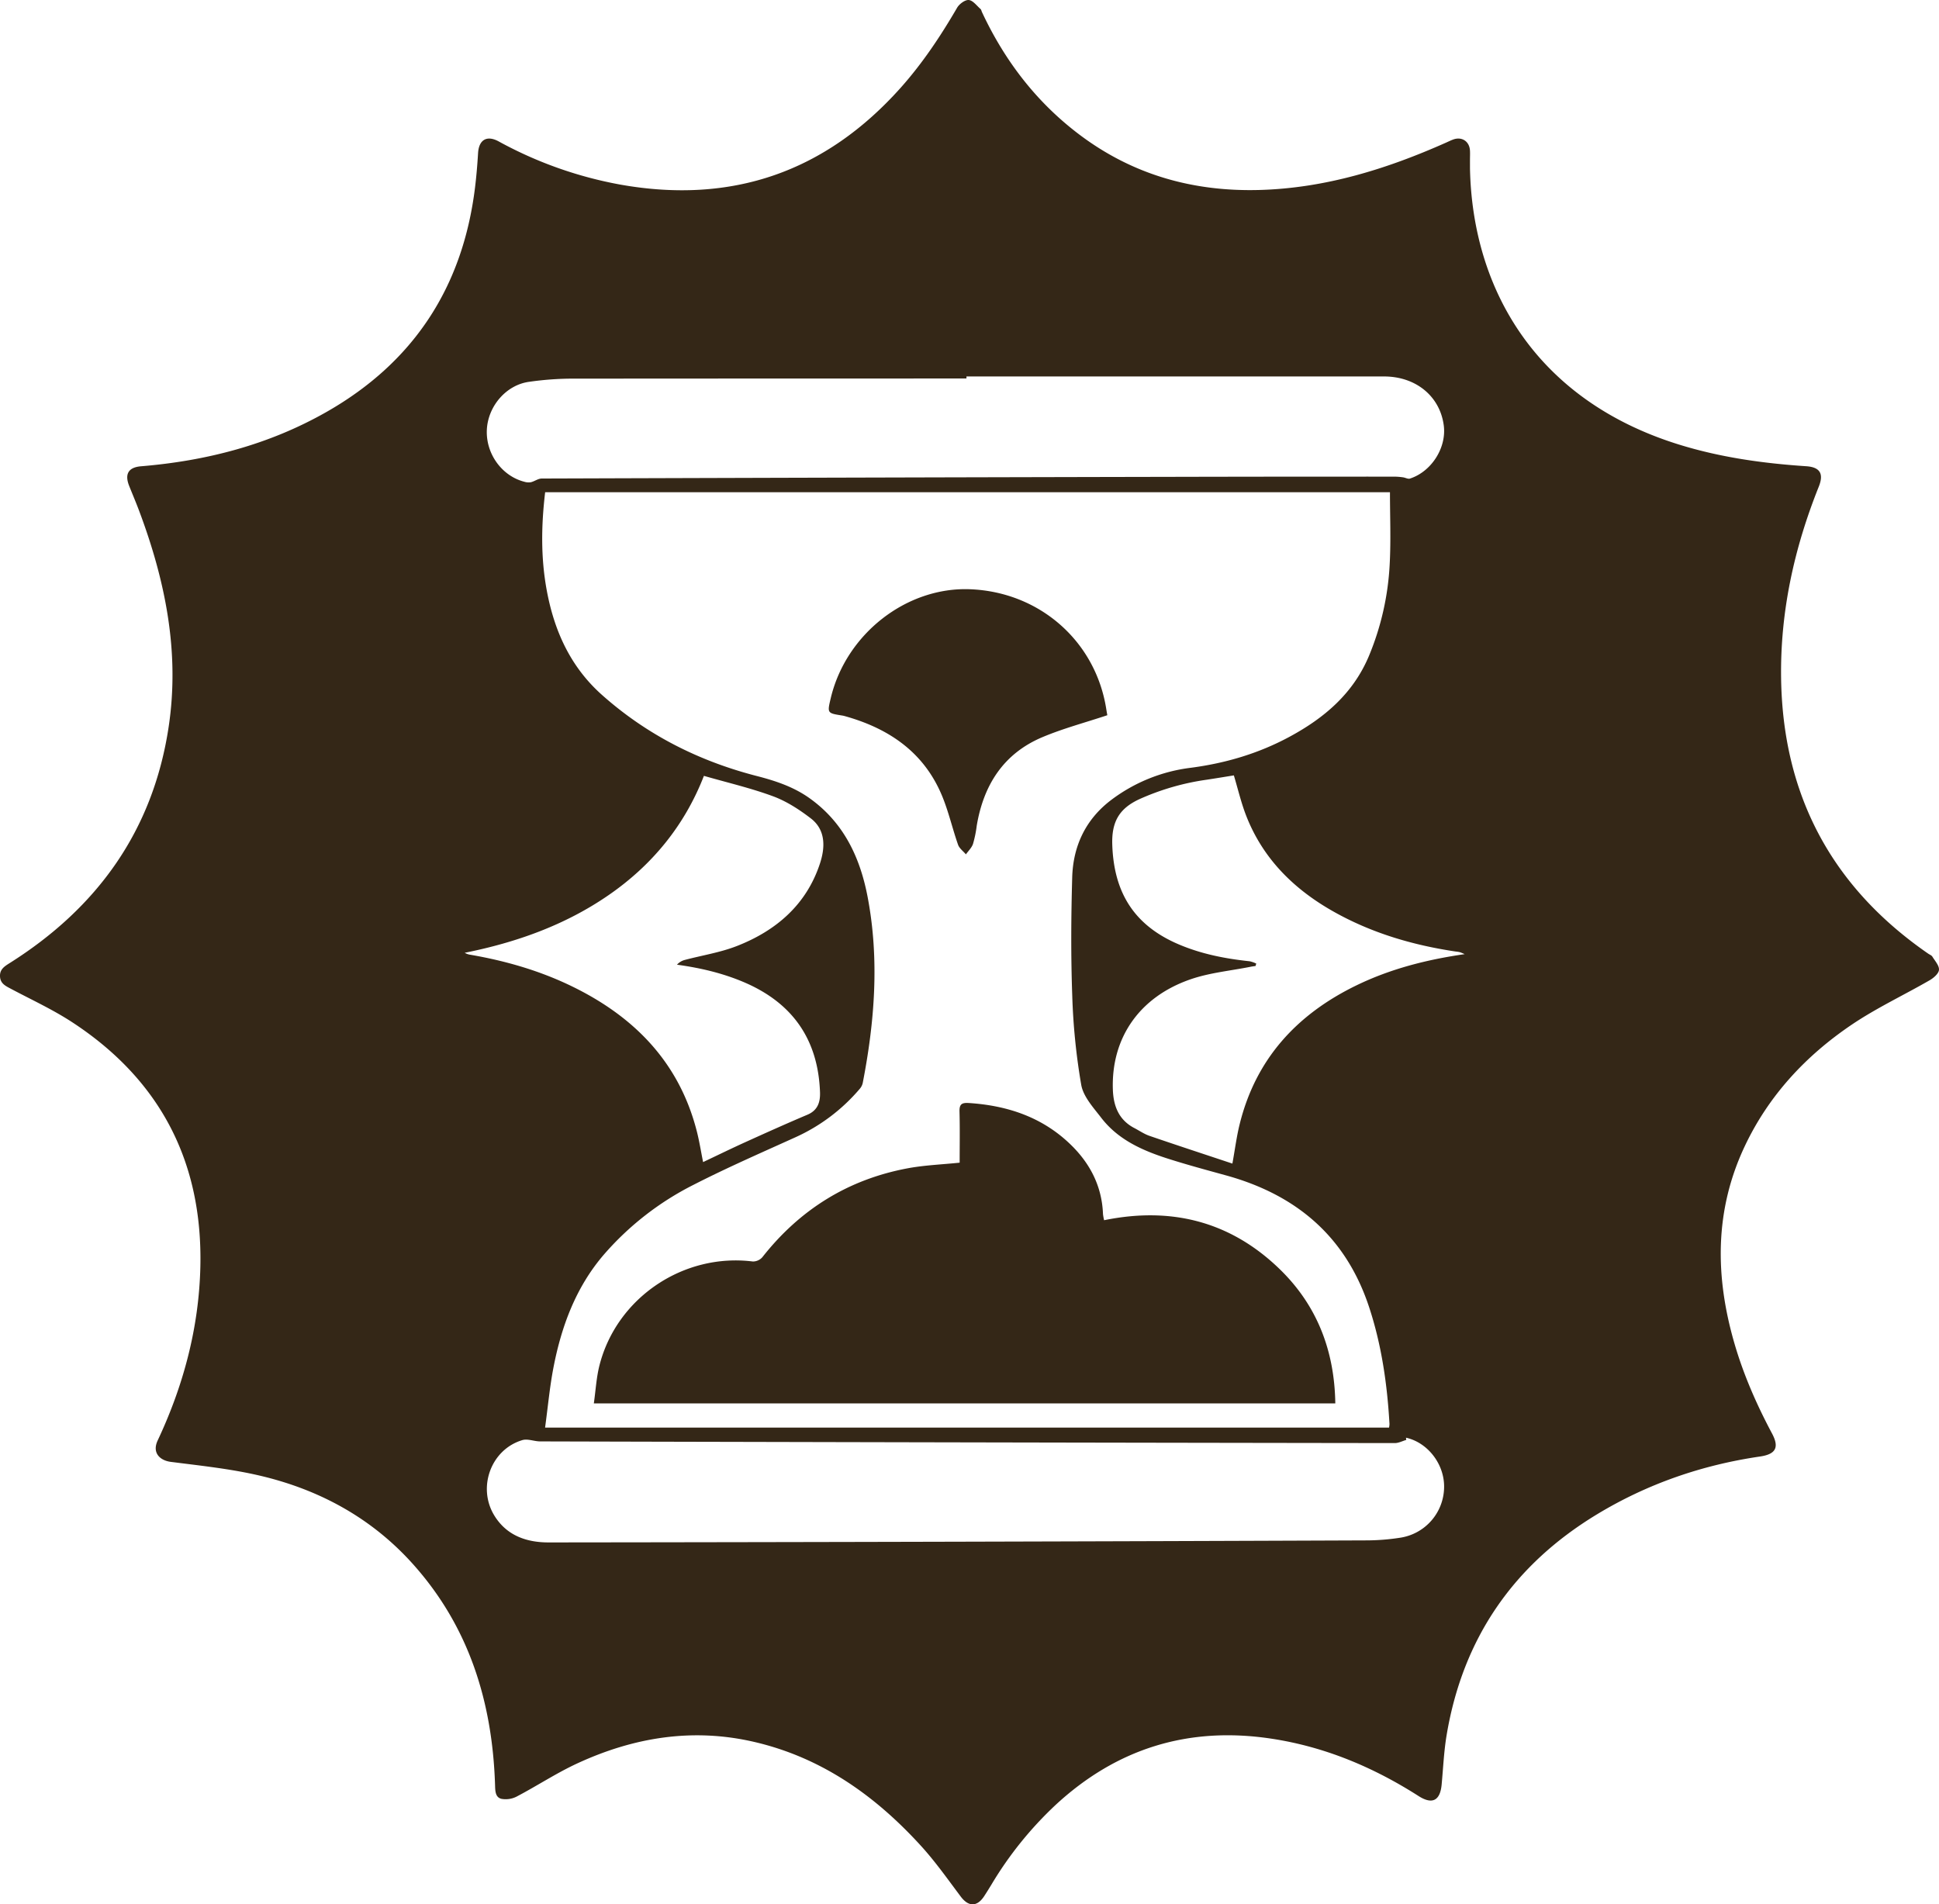
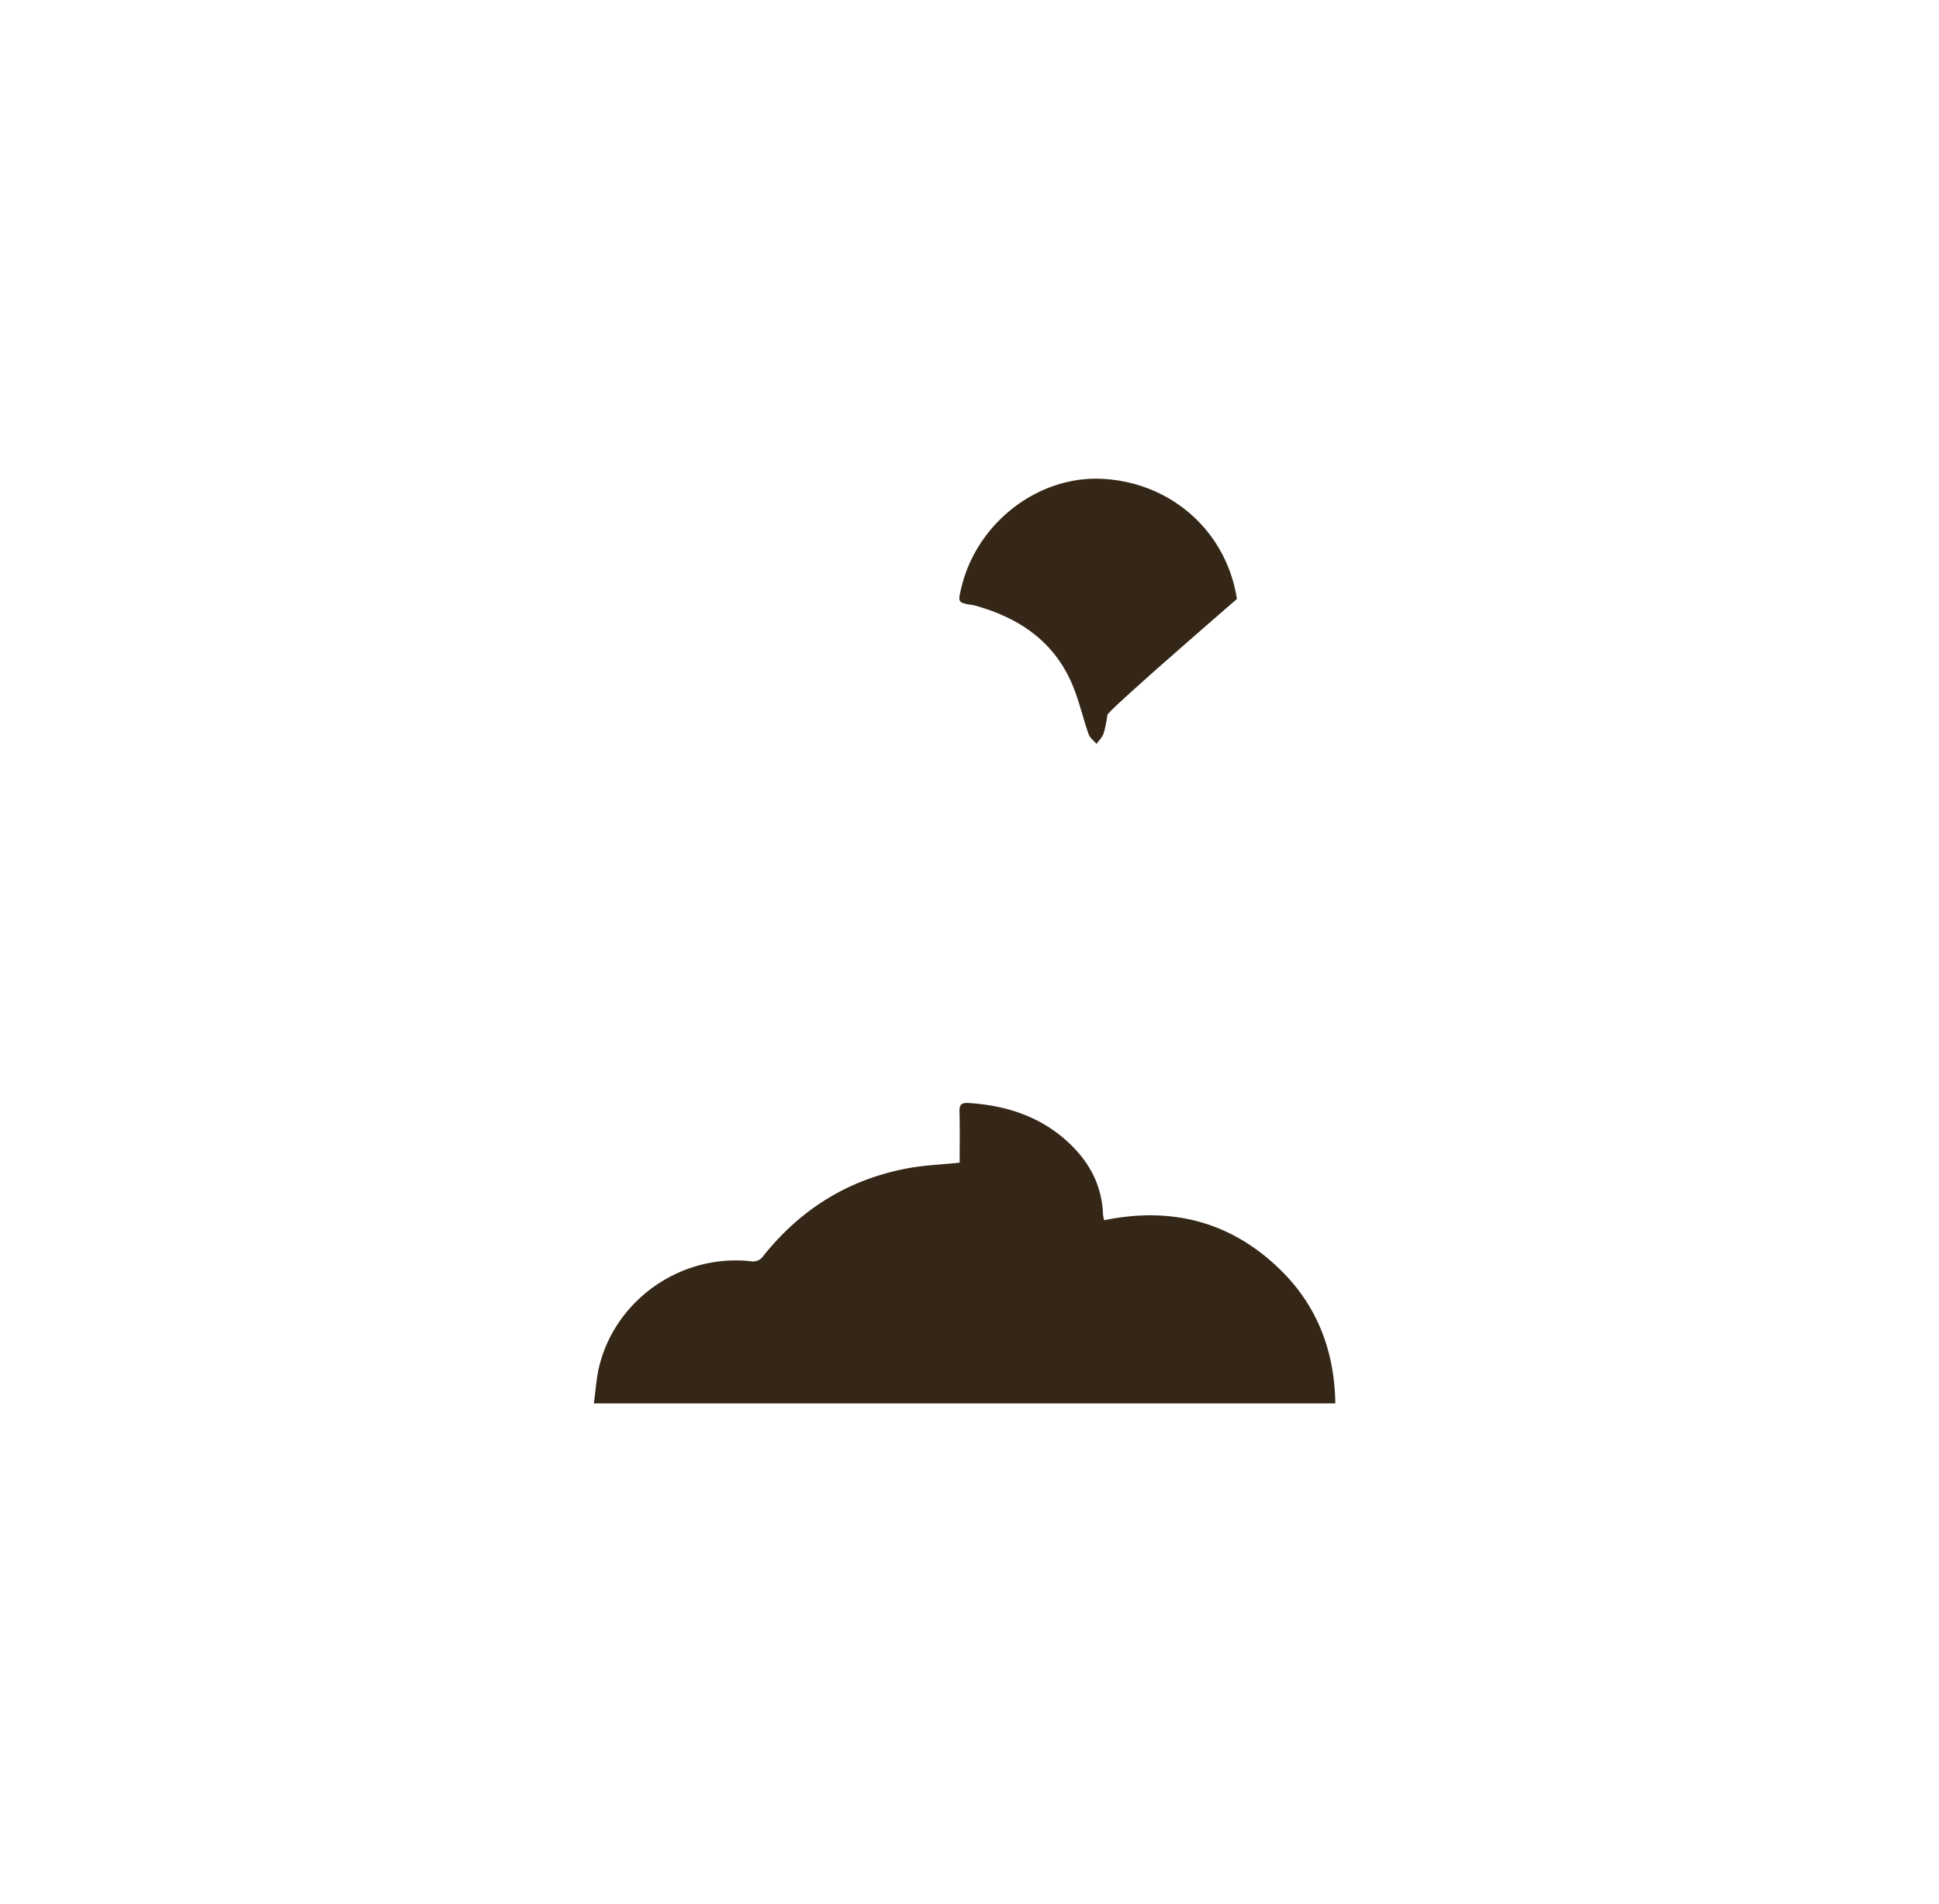
<svg xmlns="http://www.w3.org/2000/svg" id="Futuro" viewBox="0 0 1142.451 1122.075">
  <defs>
    <style>.cls-1{fill:#342717;}</style>
  </defs>
  <title>SOLSECUENCIA Futuro</title>
-   <path class="cls-1" d="M1003.543,218.702c1.418,71.528,39.153,136.638,122.862,162.709,24.51,7.634,49.716,11.162,75.246,12.857,8.153.541,10.446,4.437,7.415,12.01-14.463,36.131-22.726,73.485-22.215,112.574q1.355,103.719,86.713,162.643c.822.57,1.937.957,2.414,1.737,1.548,2.527,4.091,5.293,3.898,7.785-.17,2.2-3.137,4.769-5.479,6.121-15.274,8.82-31.391,16.351-45.953,26.196-27.101,18.323-48.968,41.802-63.072,71.742-17.833,37.856-17.445,76.753-5.989,116.152,5.373,18.479,13.075,36.003,22.115,52.963,4.381,8.22,2.273,12.213-7.084,13.583-34.221,5.012-66.33,16.096-95.939,34.005-49.274,29.803-79.088,73.067-88.661,129.948-1.629,9.681-2.051,19.567-2.969,29.364-.894,9.54-5.591,11.853-13.568,6.757-26.71-17.064-55.396-29.107-86.904-33.848q-73.045-10.993-127.203,39.277a215.404,215.404,0,0,0-37.559,46.683q-2.073,3.426-4.25,6.789c-4.227,6.49-9.274,6.418-13.848.327-7.61-10.134-14.945-20.57-23.458-29.911-26.944-29.567-58.548-52.015-98.249-61.228-36.272-8.417-70.991-2.71-104.278,12.684-12.21,5.647-23.552,13.149-35.492,19.422a14.108,14.108,0,0,1-9.181,1.432c-3.731-.951-3.627-4.928-3.742-8.406-1.608-48.67-15.277-92.95-48.32-129.861-24.265-27.105-54.941-43.837-89.987-52.103-17.276-4.075-35.11-5.919-52.767-8.182-6.166-.79-11.204-5.148-7.692-12.627,15.183-32.327,24.296-66.385,25.136-102.208,1.449-61.823-23.591-110.236-75.441-144.17-11.527-7.544-24.191-13.361-36.396-19.851-3.037-1.615-5.952-3.013-6.197-7.05-.259-4.272,2.594-6.035,5.684-7.984,51.747-32.632,84.531-78.186,93.695-139.324,6.608-44.082-2.033-86.283-17.516-127.433-1.818-4.833-3.849-9.586-5.758-14.385-2.804-7.047-.45-10.977,7.002-11.594,38.516-3.185,75.226-12.687,109.015-31.873,51.498-29.242,80.484-73.577,87.731-132.228.838-6.785,1.397-13.613,1.811-20.438.478-7.87,5.161-10.658,12.113-6.896a237.17,237.17,0,0,0,71.746,25.472q98.641,17.523,165.285-57.237c12.819-14.4,23.426-30.356,33.112-46.992,1.296-2.225,4.689-4.743,6.87-4.539,2.458.23,4.676,3.348,6.92,5.299.456.396.556,1.194.838,1.798,13.362,28.634,32.064,53.07,57.365,72.167,31.329,23.646,66.942,33.703,105.924,32.671,38.851-1.029,75.111-12.299,110.257-27.952,1.371-.611,2.721-1.283,4.129-1.794,5.053-1.837,9.504,1.056,9.854,6.426.119,1.829.013,3.673.012,5.511Q1003.541,216.196,1003.543,218.702ZM458.636,409.577c-2.355,19.865-2.537,38.682.86,57.372,4.37,24.043,13.911,45.415,32.62,62.066,26.457,23.546,57.101,38.993,91.22,47.785,11.046,2.846,21.672,6.368,31.099,13.089,20.196,14.4,29.827,35.01,34.259,58.477,6.921,36.648,4.106,73.121-2.965,109.429a7.933,7.933,0,0,1-1.821,3.432,107.968,107.968,0,0,1-37.642,28.366c-20.147,9.127-40.454,17.979-60.13,28.046a172.809,172.809,0,0,0-53.018,41.295c-16.476,19.234-24.99,42.328-29.671,66.864-2.141,11.222-3.18,22.655-4.846,34.923H955.854a10.82,10.82,0,0,0,.26-2.148c-1.339-23.383-4.63-46.417-11.985-68.764-13.687-41.58-42.874-66.252-84.326-77.685-11.386-3.14-22.803-6.21-34.051-9.799-15.083-4.812-29.49-11.148-39.481-24.152-4.62-6.013-10.538-12.414-11.775-19.367a379.231,379.231,0,0,1-5.299-52.669c-.836-23.181-.685-46.429-.024-69.621.523-18.342,7.82-34.01,22.723-45.409a97.43,97.43,0,0,1,47.17-19.158c20.553-2.708,39.975-8.435,58.252-18.32,20.497-11.085,37.39-25.424,46.676-47.542a161.483,161.483,0,0,0,12.254-54.351c.747-14.094.148-28.26.148-42.158Zm248.233-68.207q0,.601,0,1.203-116.755,0-233.51.082a184.884,184.884,0,0,0-24.142,1.87c-13.435,1.8-24.183,14.206-24.924,28.092-.755,14.151,8.782,27.447,22.174,30.823a8.233,8.233,0,0,0,3.802.244c2.173-.537,4.242-2.161,6.358-2.168q188.155-.617,376.31-.999,63.139-.141,126.278-.109a36.985,36.985,0,0,1,4.919.41c1.363.183,2.884,1.099,4.025.73,12.76-4.131,21.66-18.247,19.939-31.328-2.262-17.195-16.427-28.842-35.19-28.845Q829.888,341.355,706.869,341.369ZM965.835,966.682q.08.655.159,1.31c-2.245.649-4.492,1.869-6.736,1.866q-188.66-.246-377.321-.686-63.14-.129-126.28-.305c-3.496-.013-7.311-1.69-10.433-.763-18.517,5.503-26.635,27.872-16.558,44.391,7.358,12.062,19.338,15.913,32.02,15.9q241.284-.25,482.567-1.206a131.061,131.061,0,0,0,19.203-1.577,30.426,30.426,0,0,0,25.839-29.468C988.637,982.469,978.776,969.534,965.835,966.682ZM864.42,576.437c-5.168.826-10.56,1.728-15.965,2.544a146.037,146.037,0,0,0-39.611,11.426c-12.16,5.58-16.499,13.586-16.059,26.893.941,28.516,13.141,47.677,39.322,58.774,13.336,5.653,27.298,8.373,41.591,9.883a18.007,18.007,0,0,1,3.909,1.353q-.202.714-.404,1.428c-.947.147-1.901.257-2.839.445-11.859,2.382-24.158,3.495-35.487,7.413-30.275,10.468-46.769,34.701-45.75,64.93.328,9.736,3.491,17.938,12.706,22.735,2.951,1.536,5.754,3.498,8.864,4.566,16.159,5.544,32.395,10.862,48.861,16.344,1.522-8.429,2.452-15.716,4.182-22.808,9.434-38.681,33.661-65.087,68.884-82.195,20.013-9.72,41.301-15.172,63.793-18.402a28.916,28.916,0,0,0-2.87-1.173,21.006,21.006,0,0,0-2.468-.381c-25.606-3.815-50.105-11.079-72.691-23.962-22.984-13.11-40.928-30.995-50.693-56.023C868.687,592.517,866.809,584.364,864.42,576.437ZM551.699,804.288c8.53-4.035,16.743-8.055,25.068-11.828,12.095-5.482,24.21-10.93,36.438-16.105,6.143-2.6,7.581-7.545,7.374-13.259-1.131-31.201-16.297-52.719-45.001-64.883-12.484-5.29-25.485-8.346-39.262-10.236a9.371,9.371,0,0,1,4.502-2.78c10.252-2.726,20.913-4.371,30.726-8.2,23.202-9.054,41.066-24.378,49.032-48.717,3.023-9.238,3.536-19.641-5.433-26.528-6.771-5.2-14.263-10.065-22.203-13.001-13.137-4.859-26.894-8.044-40.757-12.04-11.319,29.125-30.42,52.587-56.411,70.447-25.59,17.584-54.205,27.726-84.534,33.809a9.42,9.42,0,0,0,3.269,1.141c21.138,3.646,41.574,9.572,60.857,19.081,36.336,17.918,62.355,44.743,72.627,84.939C549.506,792.053,550.455,798.121,551.699,804.288Z" transform="translate(-137.436 -119.554)" />
  <path class="cls-1" d="M487.319,946.474c1.106-7.733,1.5-15.227,3.31-22.362,10.118-39.899,49.514-66.359,90.366-61.257a7.39,7.39,0,0,0,5.617-2.524c22.062-28.051,50.468-45.792,85.542-52.371,9.919-1.861,20.119-2.227,30.705-3.332,0-9.797.188-19.944-.089-30.078-.118-4.3,1.265-5.344,5.459-5.073,22.694,1.467,43.197,8.261,59.853,24.321,11.595,11.18,18.598,24.68,19.23,41.085a28.008,28.008,0,0,0,.661,3.655c39.597-8.11,74.507.705,103.511,28.877,22.011,21.38,32.258,48.107,32.706,79.058Z" transform="translate(-137.436 -119.554)" />
-   <path class="cls-1" d="M789.87,540.982c-13.213,4.399-26.107,7.805-38.273,12.935-22.883,9.649-34.648,28.175-38.671,52.147a67.948,67.948,0,0,1-2.199,10.75c-.773,2.262-2.743,4.115-4.177,6.151-1.585-1.881-3.874-3.515-4.634-5.685-3.238-9.254-5.433-18.904-9.087-27.976-10.563-26.224-31.365-40.477-57.732-47.826a13.108,13.108,0,0,0-1.468-.319c-8.821-1.395-8.821-1.394-6.718-10.248,8.994-37.862,44.659-65.686,82.232-64.154,41.013,1.672,73.954,30.782,80.135,70.806C789.506,539.039,789.787,540.507,789.87,540.982Z" transform="translate(-137.436 -119.554)" />
+   <path class="cls-1" d="M789.87,540.982a67.948,67.948,0,0,1-2.199,10.75c-.773,2.262-2.743,4.115-4.177,6.151-1.585-1.881-3.874-3.515-4.634-5.685-3.238-9.254-5.433-18.904-9.087-27.976-10.563-26.224-31.365-40.477-57.732-47.826a13.108,13.108,0,0,0-1.468-.319c-8.821-1.395-8.821-1.394-6.718-10.248,8.994-37.862,44.659-65.686,82.232-64.154,41.013,1.672,73.954,30.782,80.135,70.806C789.506,539.039,789.787,540.507,789.87,540.982Z" transform="translate(-137.436 -119.554)" />
</svg>